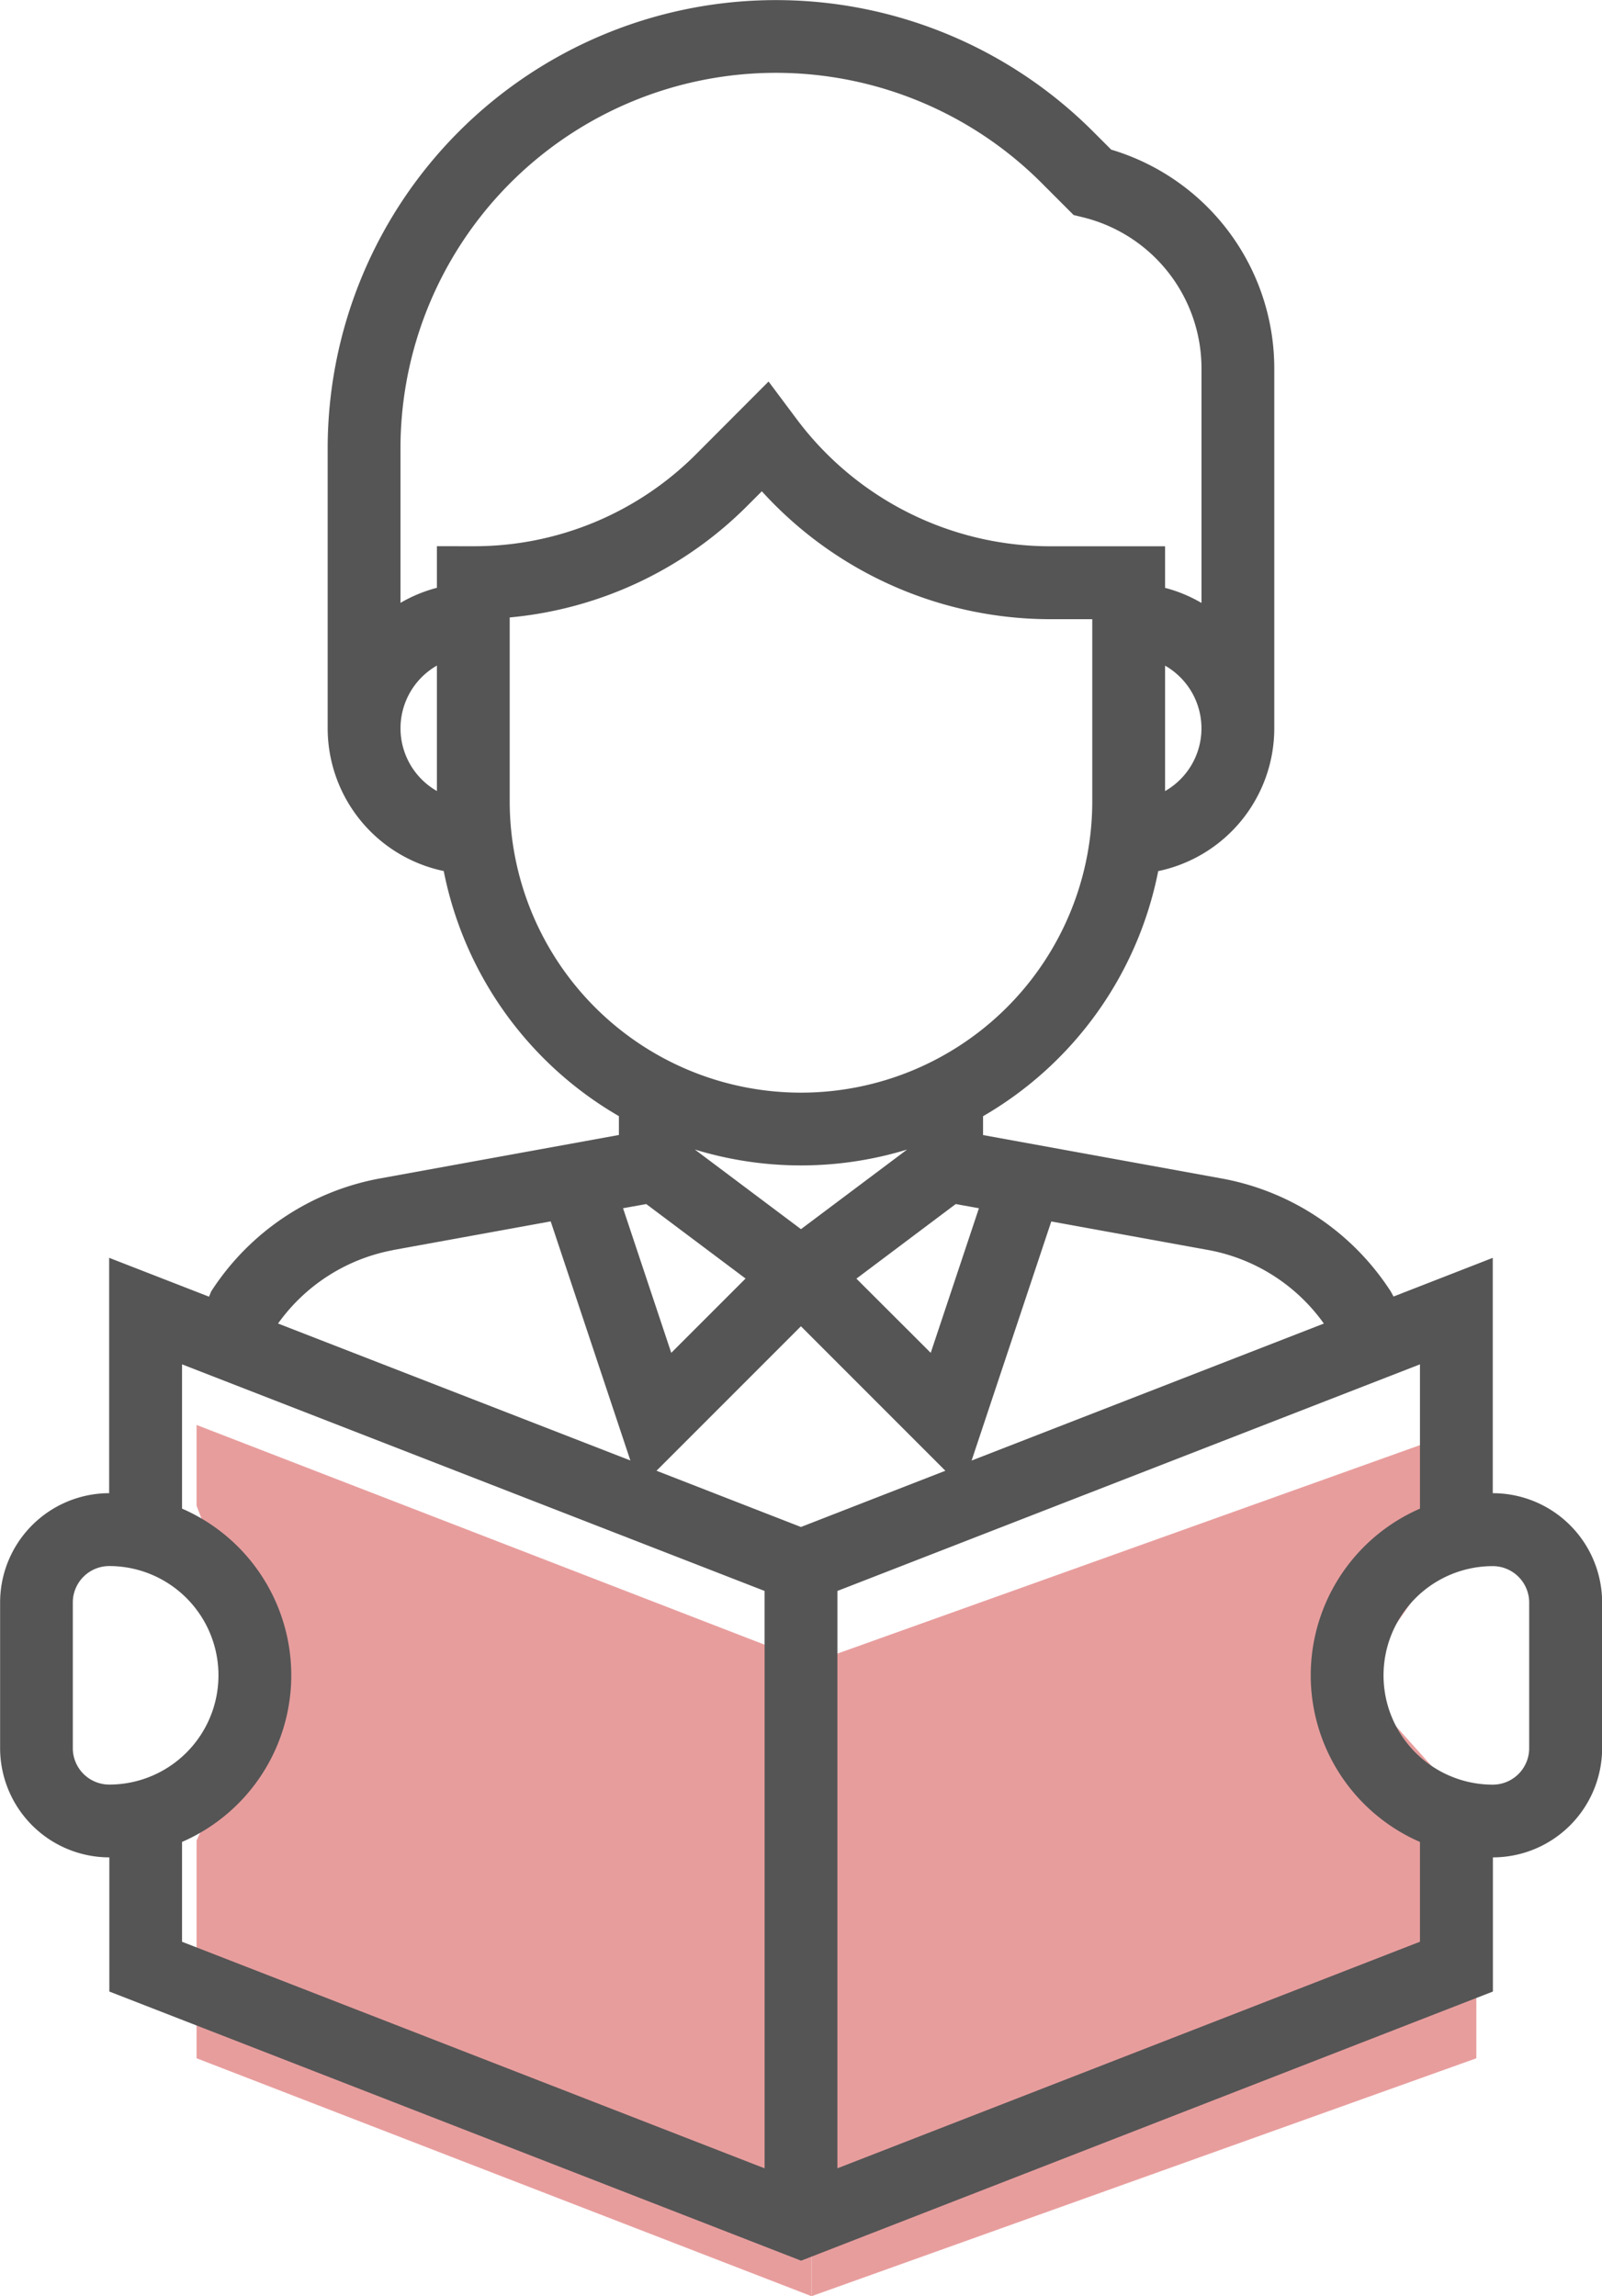
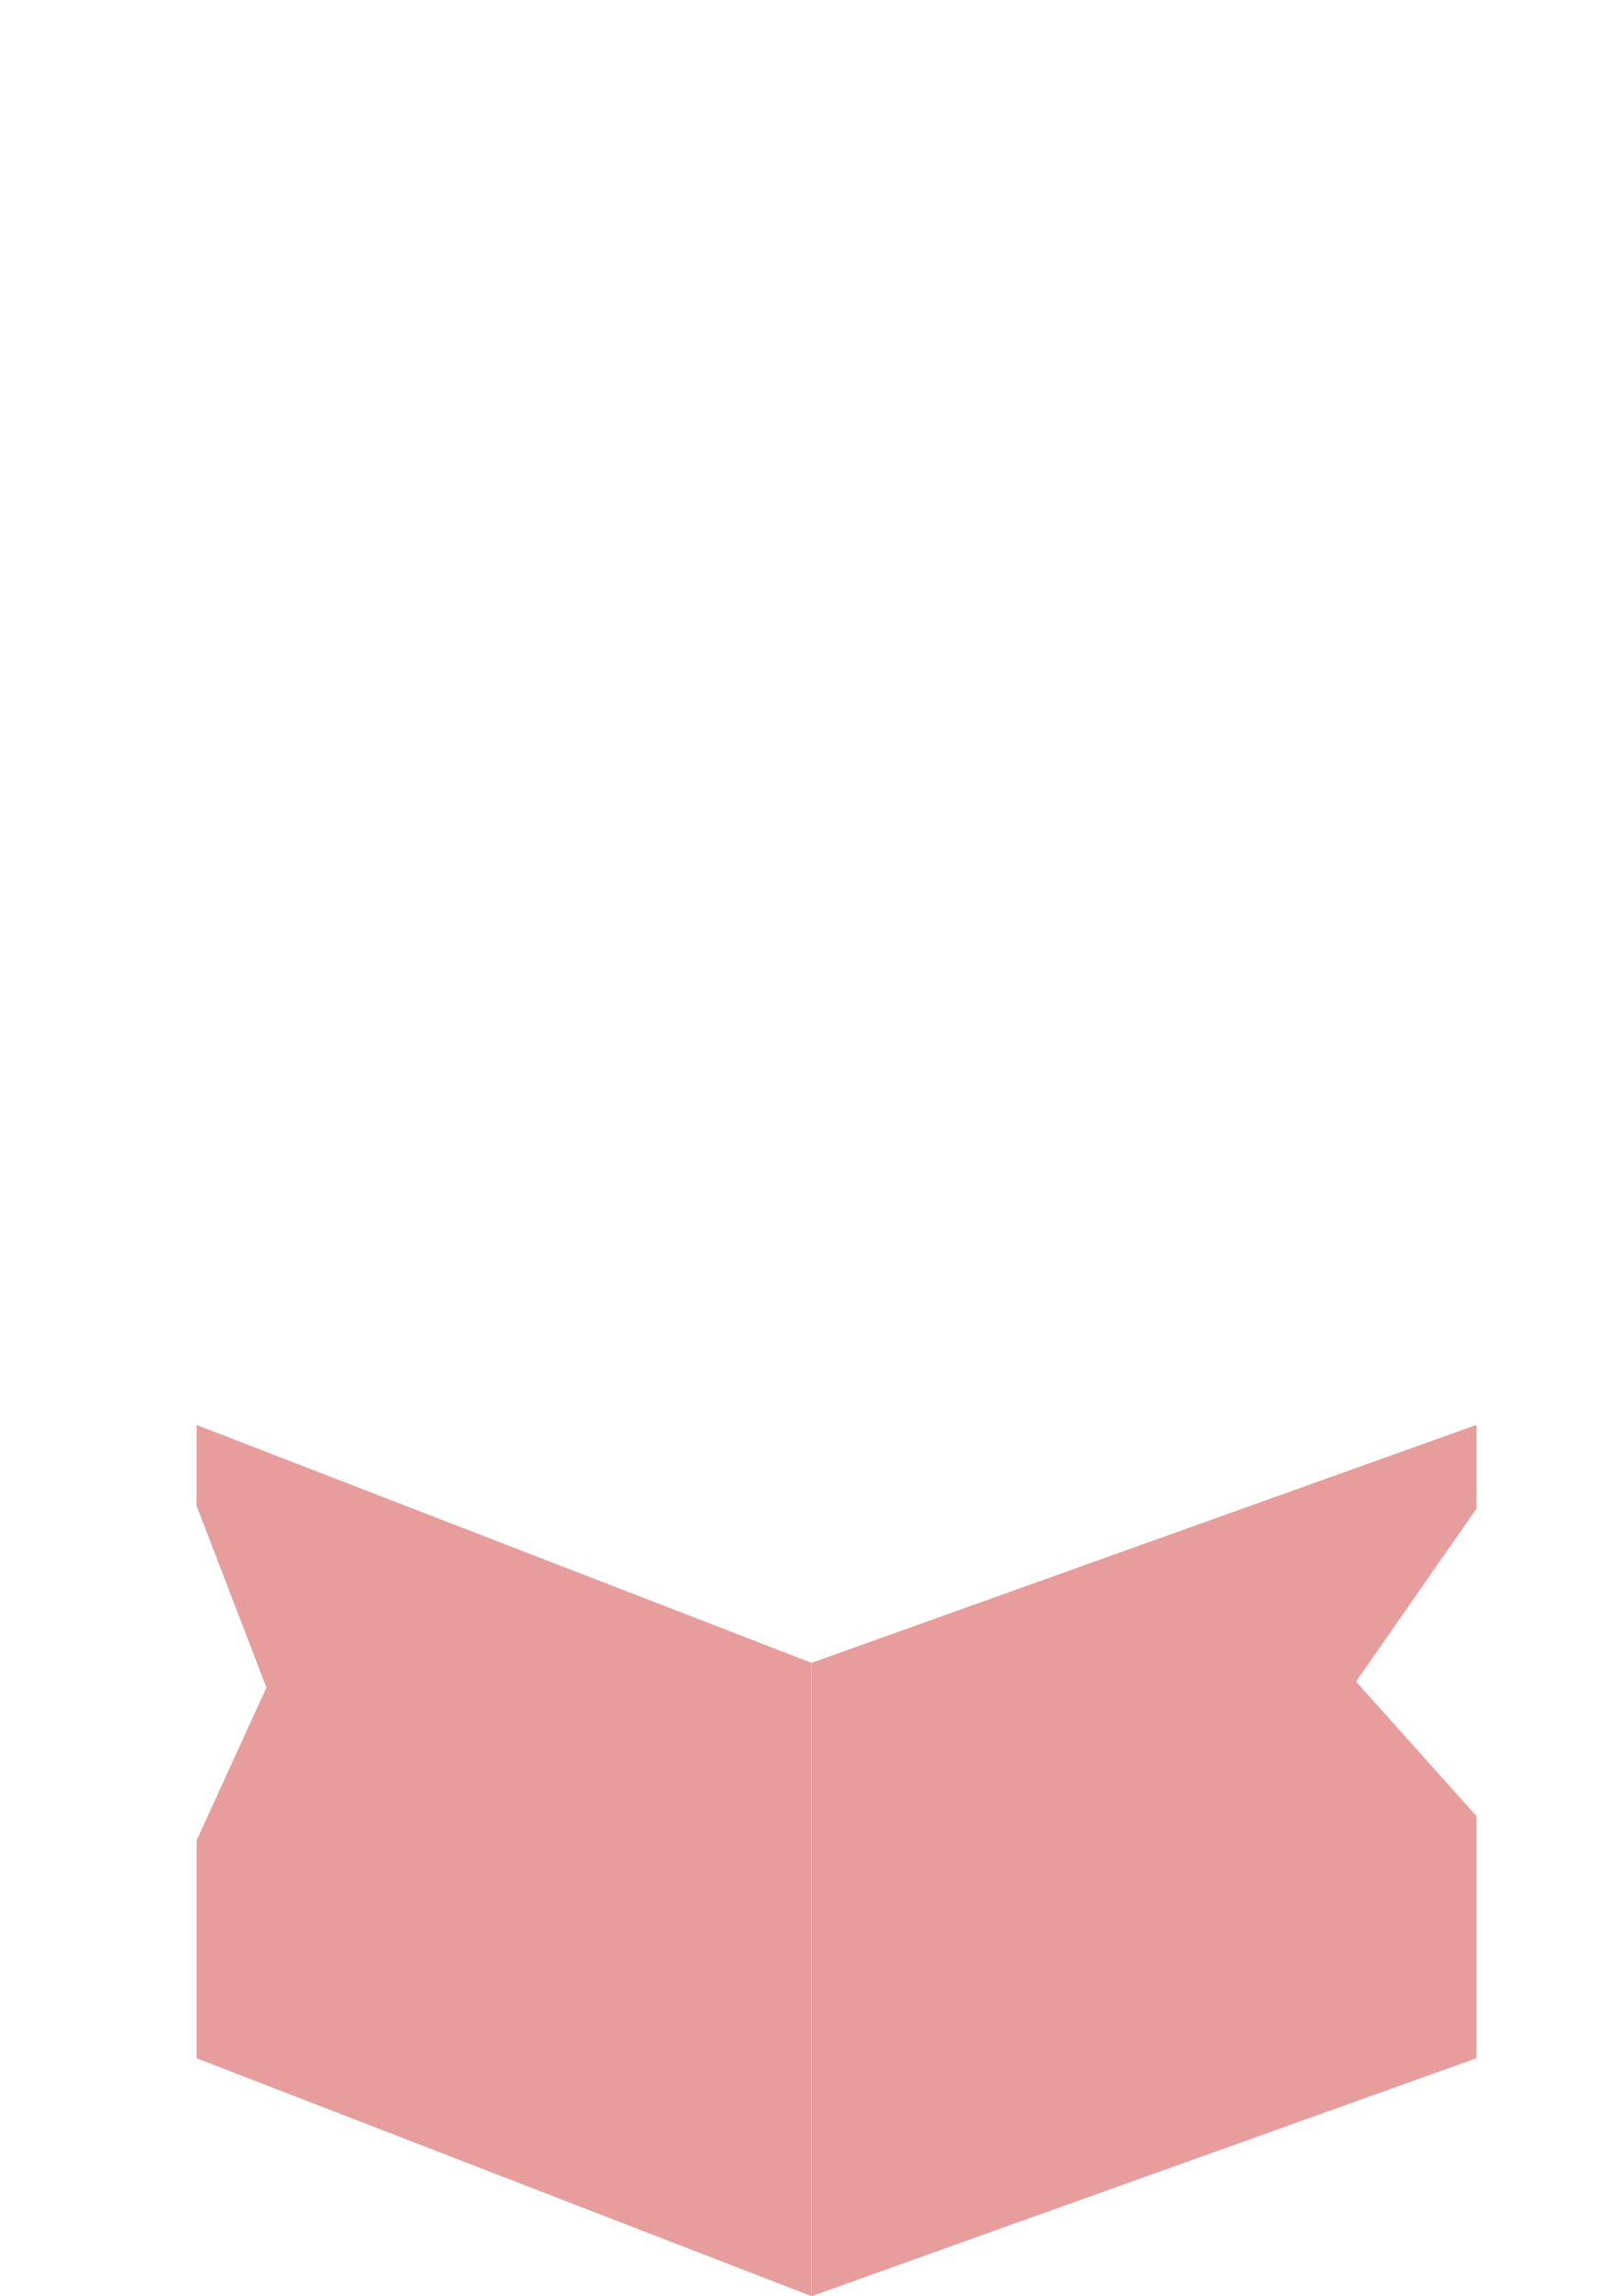
<svg xmlns="http://www.w3.org/2000/svg" width="62.111" height="89" viewBox="0 0 62.111 89">
  <g id="img_fig04" transform="translate(-271.791 -1548)">
    <g id="グループ_952" data-name="グループ 952" transform="translate(279.412 1603.231)">
      <path id="パス_308" data-name="パス 308" d="M0,0,23.843,9.221V33.769L0,24.547v-8.44l2.708-5.928L0,3.132Z" fill="#e89d9d" />
      <path id="パス_309" data-name="パス 309" d="M25.775,0,0,9.221V33.769l25.775-9.221V15.156L21.111,9.948l4.664-6.7Z" transform="translate(23.843)" fill="#e89d9d" />
    </g>
    <g id="_003-reading" data-name="003-reading" transform="translate(271.791 1548)">
      <g id="グループ_951" data-name="グループ 951" transform="translate(0)">
-         <path id="パス_302" data-name="パス 302" d="M130.172,57.876V48.754l-3.849,1.5-.011-.025-.092-.167a9.908,9.908,0,0,0-6.547-4.382l-9.263-1.685v-.731a14.141,14.141,0,0,0,6.791-9.5,5.656,5.656,0,0,0,4.5-5.529V14.29A8.852,8.852,0,0,0,115.378,5.8l-.706-.706A17.382,17.382,0,0,0,85,17.381V28.232a5.656,5.656,0,0,0,4.5,5.529,14.142,14.142,0,0,0,6.791,9.5v.731l-9.262,1.684a9.912,9.912,0,0,0-6.544,4.377l-.085.206-3.872-1.506v9.122A4.24,4.24,0,0,0,72.3,62.111v5.646a4.24,4.24,0,0,0,4.235,4.235v5.2l26.821,10.432,26.821-10.432v-5.2a4.24,4.24,0,0,0,4.235-4.235V62.111A4.24,4.24,0,0,0,130.172,57.876ZM113.055,47.344l6.112,1.111a7.072,7.072,0,0,1,4.456,2.846l-13.657,5.31ZM99.236,44.556a14.063,14.063,0,0,0,8.23,0l-4.115,3.086Zm1.966,5-2.881,2.88-1.869-5.605.9-.162Zm8.148-2.887.9.162-1.869,5.605L105.5,49.56Zm8.117-16.009V25.8a2.8,2.8,0,0,1,0,4.862Zm-28.232,0a2.8,2.8,0,0,1,0-4.862Zm0-9.489v1.612a5.6,5.6,0,0,0-1.412.584V17.381A14.558,14.558,0,0,1,112.676,7.088l1.245,1.246.38.093a6.033,6.033,0,0,1,4.578,5.862v9.081a5.548,5.548,0,0,0-1.412-.584V21.174h-4.476a12.278,12.278,0,0,1-9.775-4.886l-1.122-1.5-2.8,2.806a12.145,12.145,0,0,1-8.642,3.578Zm2.823,9.881V23.932a14.941,14.941,0,0,0,9.226-4.341l.549-.549A15.121,15.121,0,0,0,112.991,24h1.653v7.058a11.293,11.293,0,0,1-22.586,0Zm-4.523,17.4,6.112-1.111,3.089,9.267L83.076,51.3A7.07,7.07,0,0,1,87.536,48.455Zm-12.416,19.3V62.111A1.413,1.413,0,0,1,76.531,60.7a4.235,4.235,0,1,1,0,8.47A1.413,1.413,0,0,1,75.119,67.757ZM101.94,84.044,79.354,75.263V71.393a7.044,7.044,0,0,0,0-12.919V52.882l22.586,8.783ZM97.749,57.006l5.6-5.6,5.6,5.6-5.6,2.18Zm29.6,18.255-22.586,8.782V61.665l22.586-8.783v5.593a7.044,7.044,0,0,0,0,12.919Zm4.235-7.5a1.413,1.413,0,0,1-1.412,1.412,4.235,4.235,0,1,1,0-8.47,1.413,1.413,0,0,1,1.412,1.412Z" transform="translate(-72.296)" fill="#555" />
-       </g>
+         </g>
    </g>
  </g>
</svg>